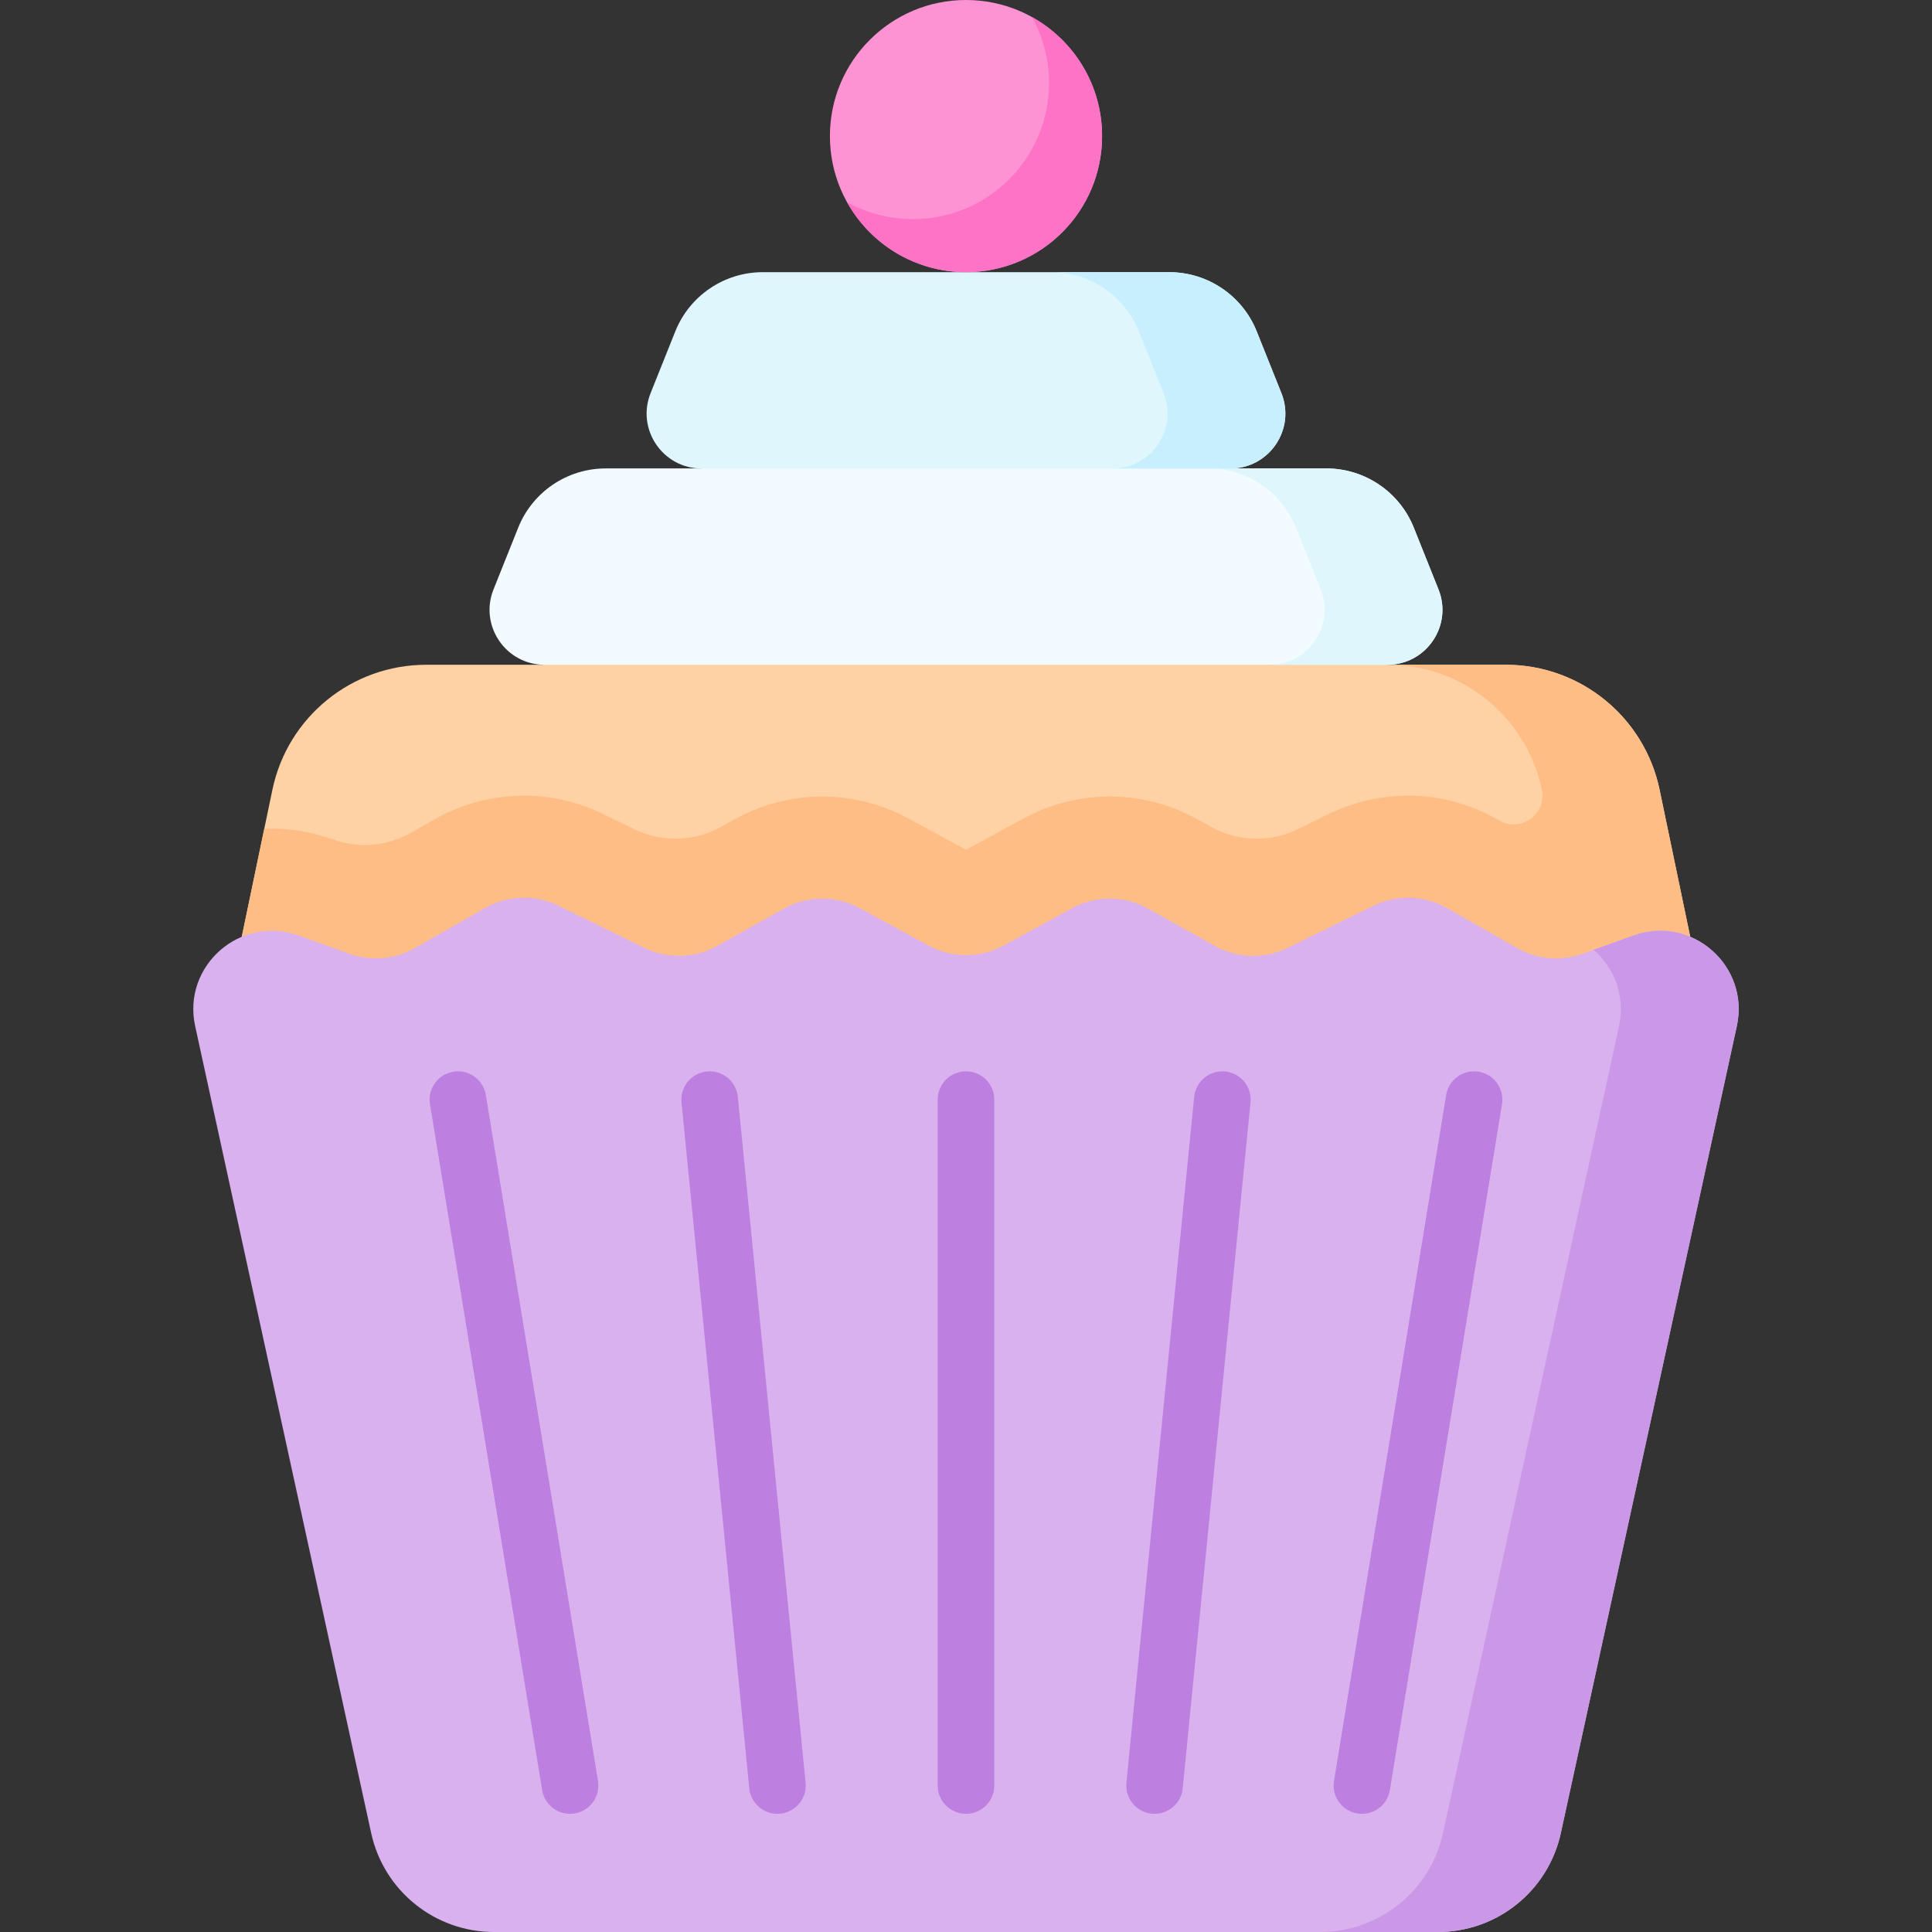
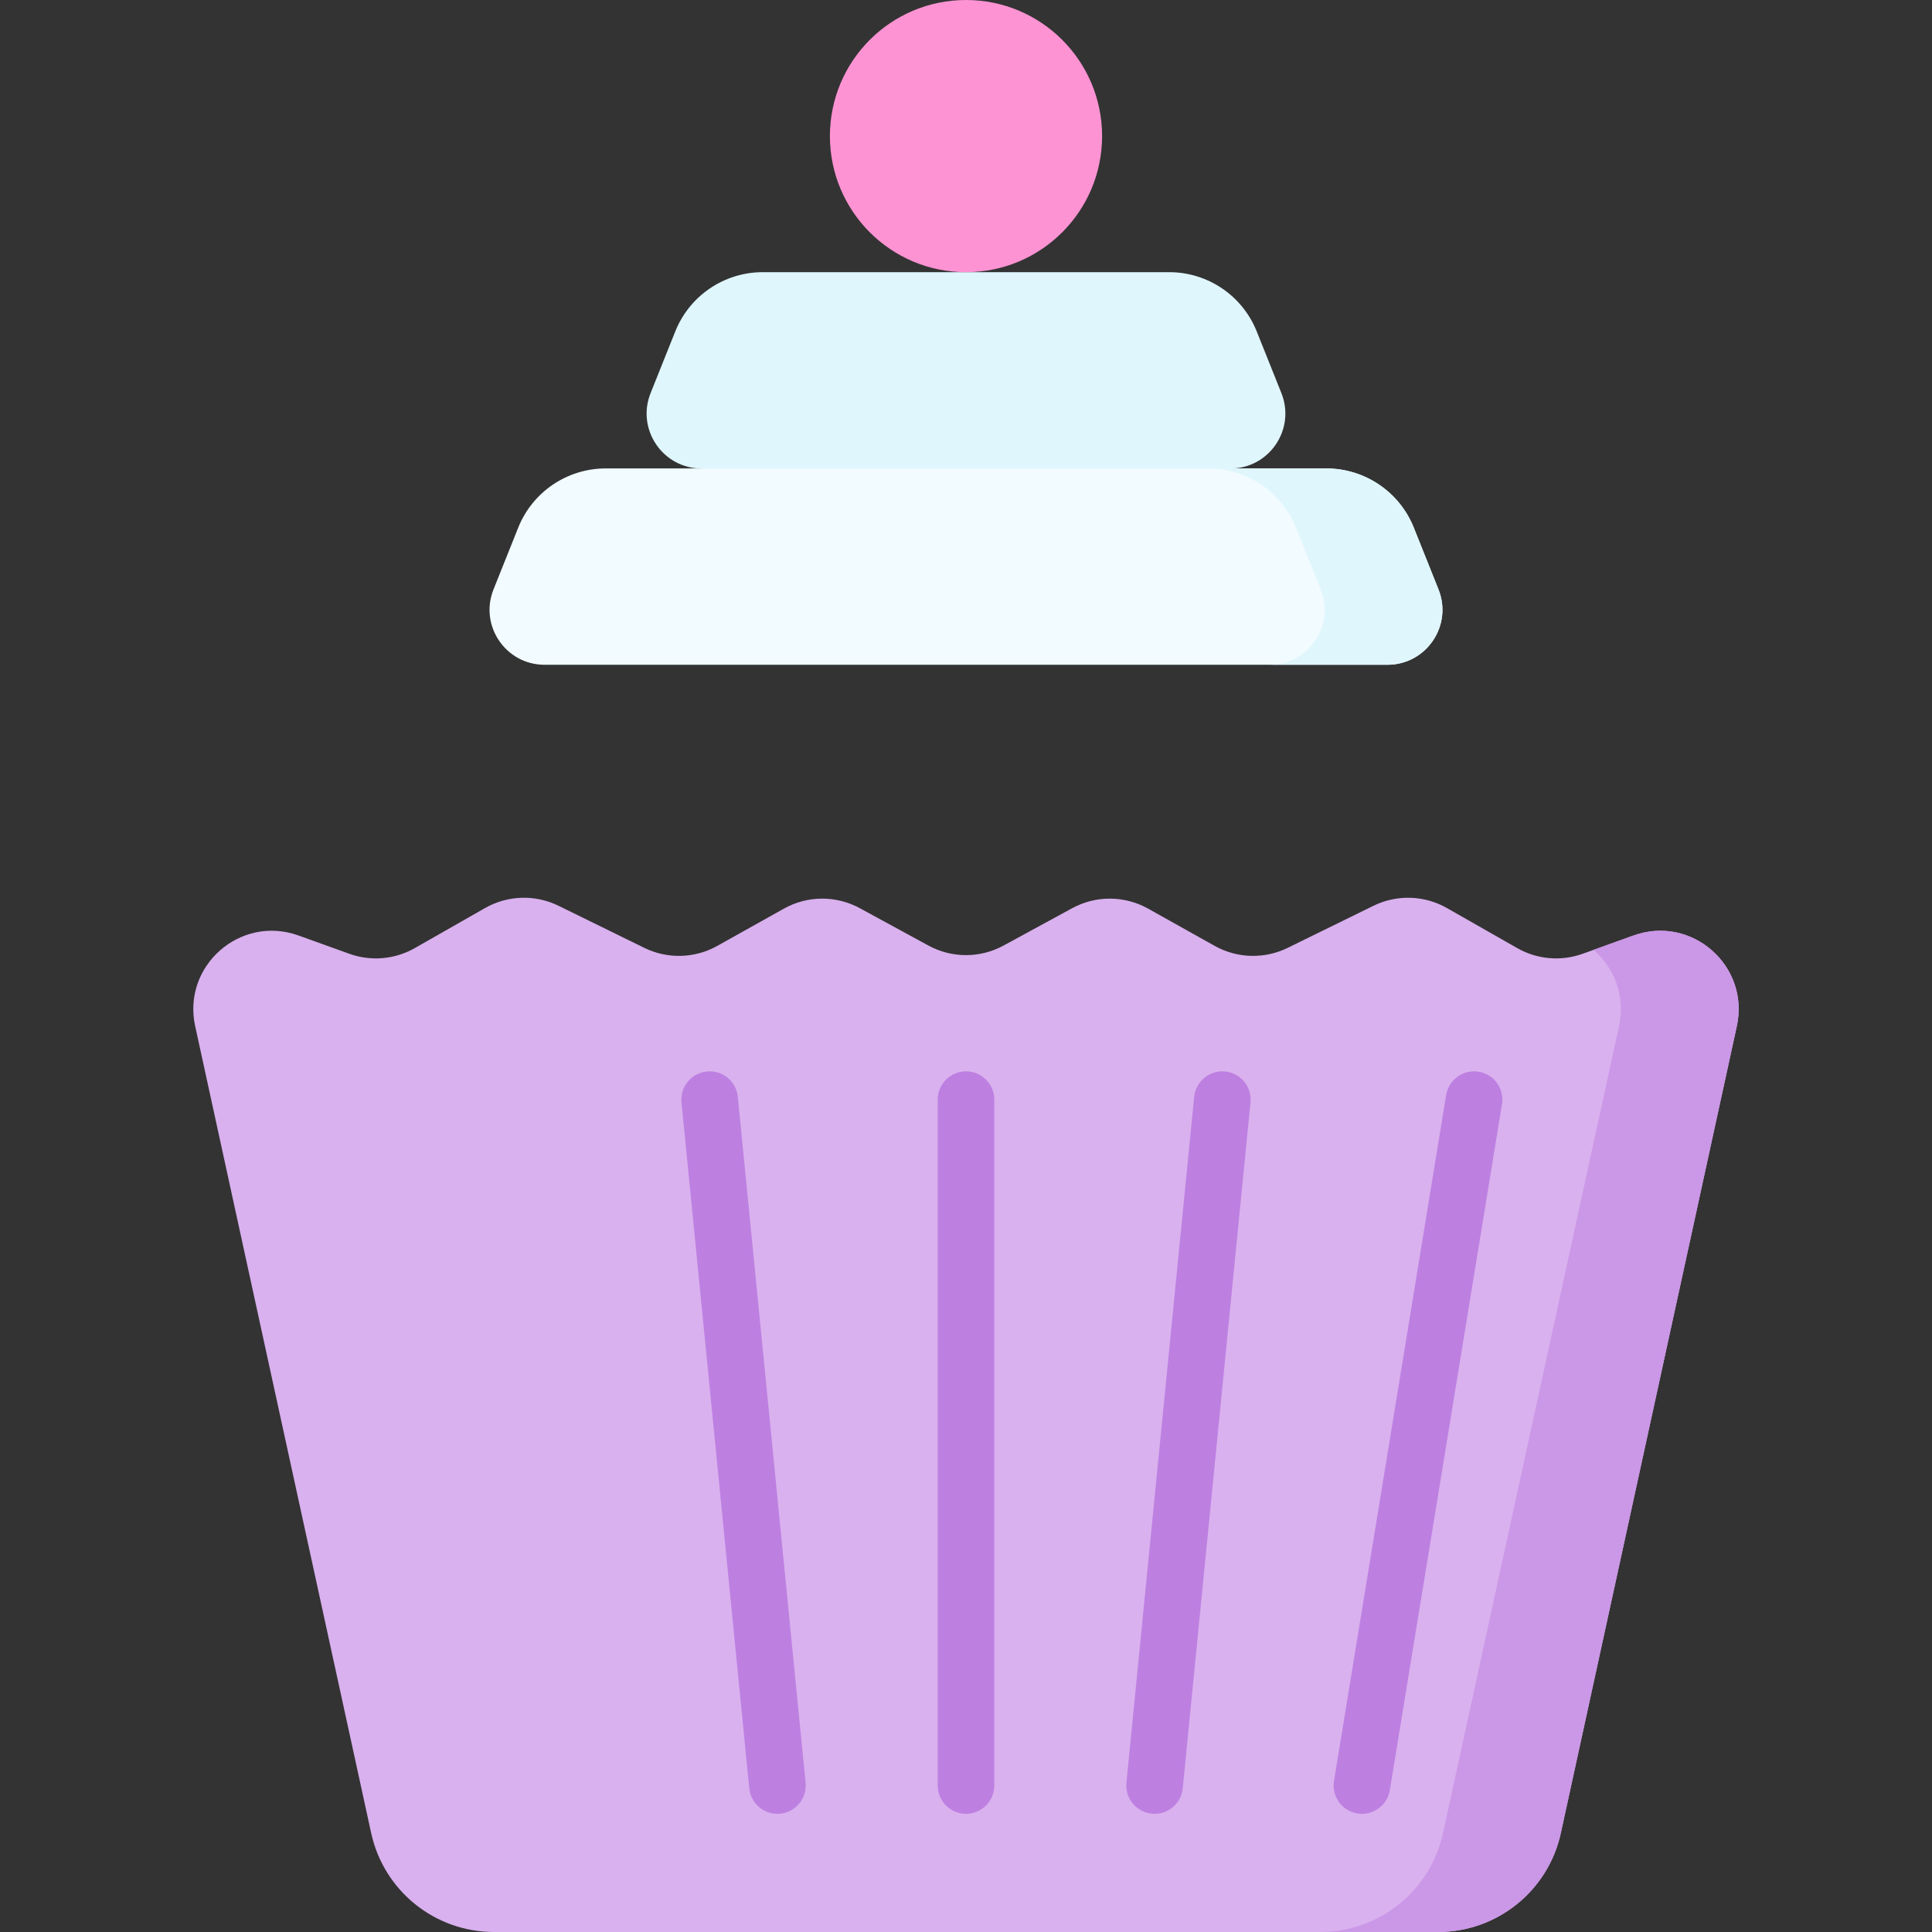
<svg xmlns="http://www.w3.org/2000/svg" id="Capa_1" enable-background="new 0 0 512 512" viewBox="0 0 512 512">
  <rect x="0" y="0" width="512" height="512" fill="#333333" stroke="none" />
  <g>
    <g>
      <g>
-         <path d="m428.128 276.074h-344.256c-13.202 0-23.068-12.133-20.376-25.058l8.689-41.708c4.021-19.303 21.034-33.136 40.751-33.136h30.947l112.117-22.318 111.843 22.317h31.219c19.717 0 36.73 13.833 40.751 33.136l8.689 41.708c2.694 12.926-7.172 25.059-20.374 25.059z" fill="#fed2a4" />
-       </g>
+         </g>
      <g>
-         <path d="m448.503 251.016-8.689-41.708c-4.021-19.303-21.034-33.136-40.751-33.136h-31.22c19.717 0 36.73 13.833 40.751 33.136 1.333 6.401-5.509 11.381-11.19 8.144l-.557-.318c-7.207-4.107-15.402-6.278-23.699-6.278-7.266 0-14.555 1.691-21.078 4.891l-8.101 3.973c-7.329 3.594-15.956 3.361-23.08-.623l-3.427-1.917c-7.124-3.985-15.204-6.091-23.368-6.091-7.972 0-15.887 2.015-22.888 5.827l-15.206 8.277-15.204-8.277c-7.002-3.812-14.918-5.827-22.889-5.827-8.164 0-16.244 2.107-23.367 6.091l-3.428 1.917c-7.124 3.985-15.751 4.218-23.08.623l-8.1-3.973c-6.524-3.2-13.813-4.891-21.079-4.891-8.297 0-16.492 2.171-23.699 6.278l-6.183 3.523c-6.312 3.596-13.881 4.252-20.717 1.794-5.268-1.894-10.741-2.855-16.265-2.855-.655 0-1.306.029-1.957.055l-6.534 31.365c-2.693 12.924 7.174 25.058 20.376 25.058h344.255c13.2 0 23.067-12.133 20.374-25.058z" fill="#ffbd86" />
-       </g>
+         </g>
      <g>
        <path d="m413.631 485.796 46.647-213.863c3.486-15.984-11.982-29.556-27.377-24.021l-13.477 4.846c-5.724 2.058-12.061 1.509-17.346-1.502l-18.626-10.613c-5.989-3.413-13.28-3.638-19.469-.603l-22.744 11.155c-6.136 3.01-13.36 2.815-19.325-.522l-17.662-9.879c-6.239-3.49-13.833-3.533-20.112-.115l-18.19 9.903c-6.205 3.378-13.699 3.378-19.904 0l-18.19-9.903c-6.279-3.418-13.872-3.375-20.112.115l-17.662 9.879c-5.965 3.336-13.188 3.531-19.325.522l-22.744-11.155c-6.189-3.035-13.479-2.81-19.469.603l-18.626 10.613c-5.285 3.011-11.622 3.56-17.346 1.502l-13.477-4.846c-15.395-5.535-30.863 8.037-27.377 24.021l46.647 213.863c3.341 15.297 16.883 26.204 32.54 26.204h250.19c15.657 0 29.199-10.907 32.536-26.204z" fill="#d9b1ee" />
      </g>
      <g>
        <path d="m432.901 247.912-10.606 3.813c5.451 4.692 8.523 12.141 6.763 20.208l-46.647 213.863c-3.336 15.297-16.879 26.204-32.536 26.204h31.22c15.657 0 29.199-10.907 32.536-26.204l46.647-213.863c3.486-15.984-11.982-29.556-27.377-24.021z" fill="#cb97e7" />
      </g>
      <g>
        <path d="m367.684 176.172h-223.368c-10.307 0-17.355-10.41-13.527-19.98l6.541-16.353c3.793-9.482 12.977-15.7 23.189-15.7h25.423l70.058-25.995 70.49 25.995h24.991c10.213 0 19.396 6.218 23.189 15.7l6.541 16.353c3.828 9.57-3.22 19.98-13.527 19.98z" fill="#f2fbff" />
      </g>
      <g>
        <path d="m381.211 156.192-6.541-16.353c-3.793-9.482-12.977-15.7-23.189-15.7h-31.22c10.213 0 19.396 6.218 23.189 15.7l6.541 16.353c3.828 9.57-3.22 19.98-13.527 19.98h31.22c10.307 0 17.355-10.41 13.527-19.98z" fill="#dff6fd" />
      </g>
      <g>
        <path d="m326.058 124.161h-140.116c-10.307 0-17.355-10.41-13.527-19.98l6.541-16.353c3.793-9.482 12.977-15.7 23.189-15.7h107.71c10.213 0 19.396 6.218 23.189 15.7l6.541 16.353c3.828 9.57-3.22 19.98-13.527 19.98z" fill="#dff6fd" />
      </g>
      <g>
-         <path d="m339.585 104.181-6.541-16.353c-3.793-9.482-12.977-15.7-23.189-15.7h-31.22c10.213 0 19.396 6.218 23.189 15.7l6.541 16.353c3.828 9.57-3.22 19.98-13.527 19.98h31.22c10.307 0 17.355-10.41 13.527-19.98z" fill="#c8effe" />
-       </g>
+         </g>
      <g>
        <circle cx="256" cy="36.064" fill="#fe93d3" r="36.064" />
      </g>
      <g>
-         <path d="m273.483 4.521c2.877 5.179 4.521 11.138 4.521 17.483 0 19.918-16.146 36.064-36.064 36.064-6.345 0-12.303-1.644-17.483-4.521 6.154 11.08 17.97 18.581 31.543 18.581 19.918 0 36.064-16.146 36.064-36.064 0-13.573-7.501-25.389-18.581-31.543z" fill="#fe73c5" />
-       </g>
+         </g>
    </g>
    <g>
      <g>
        <path d="m360.934 480.681c-.402 0-.809-.032-1.219-.099-4.088-.668-6.86-4.524-6.191-8.612l29.719-181.766c.667-4.088 4.518-6.862 8.611-6.192 4.088.668 6.86 4.524 6.191 8.612l-29.719 181.766c-.6 3.678-3.783 6.291-7.392 6.291z" fill="#bd80e1" />
      </g>
      <g>
        <path d="m305.982 480.68c-.247 0-.495-.012-.746-.037-4.122-.408-7.134-4.079-6.727-8.201l17.958-181.766c.407-4.122 4.081-7.12 8.201-6.727 4.122.407 7.134 4.079 6.727 8.201l-17.958 181.766c-.382 3.872-3.644 6.764-7.455 6.764z" fill="#bd80e1" />
      </g>
      <g>
-         <path d="m151.066 480.681c-3.61 0-6.792-2.613-7.393-6.291l-29.719-181.766c-.669-4.087 2.104-7.943 6.191-8.612 4.092-.671 7.944 2.104 8.611 6.192l29.719 181.766c.669 4.088-2.104 7.943-6.191 8.612-.408.066-.816.099-1.218.099z" fill="#bd80e1" />
-       </g>
+         </g>
      <g>
        <path d="m206.018 480.68c-3.811 0-7.072-2.892-7.455-6.763l-17.958-181.766c-.407-4.122 2.604-7.794 6.727-8.201 4.133-.405 7.793 2.605 8.201 6.727l17.958 181.766c.407 4.122-2.604 7.793-6.727 8.201-.251.024-.5.036-.746.036z" fill="#bd80e1" />
      </g>
      <g>
        <path d="m256 480.68c-4.143 0-7.5-3.358-7.5-7.5v-181.766c0-4.142 3.357-7.5 7.5-7.5s7.5 3.358 7.5 7.5v181.766c0 4.142-3.357 7.5-7.5 7.5z" fill="#bd80e1" />
      </g>
    </g>
  </g>
  <g />
  <g />
  <g />
  <g />
  <g />
  <g />
  <g />
  <g />
  <g />
  <g />
  <g />
  <g />
  <g />
  <g />
  <g />
</svg>